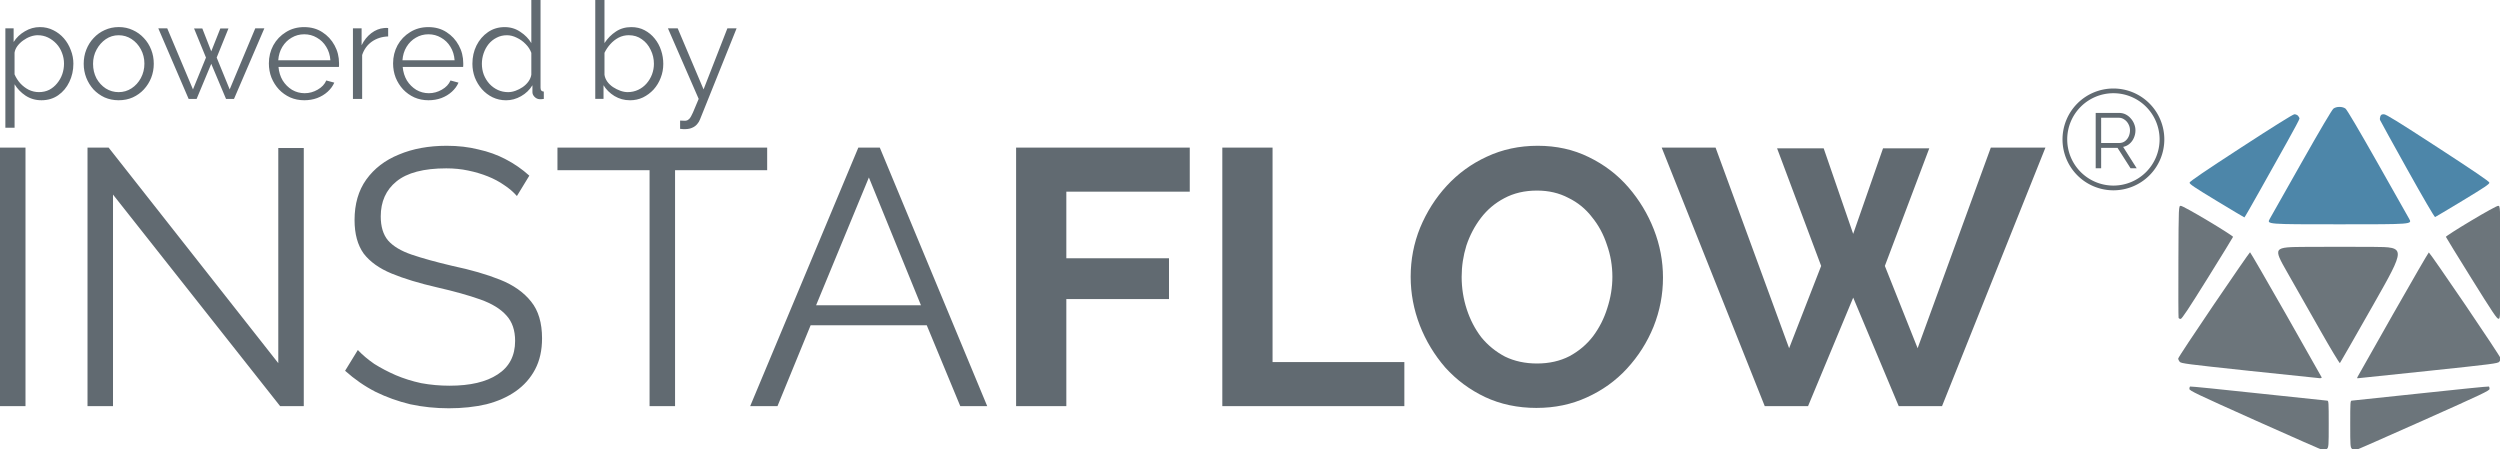
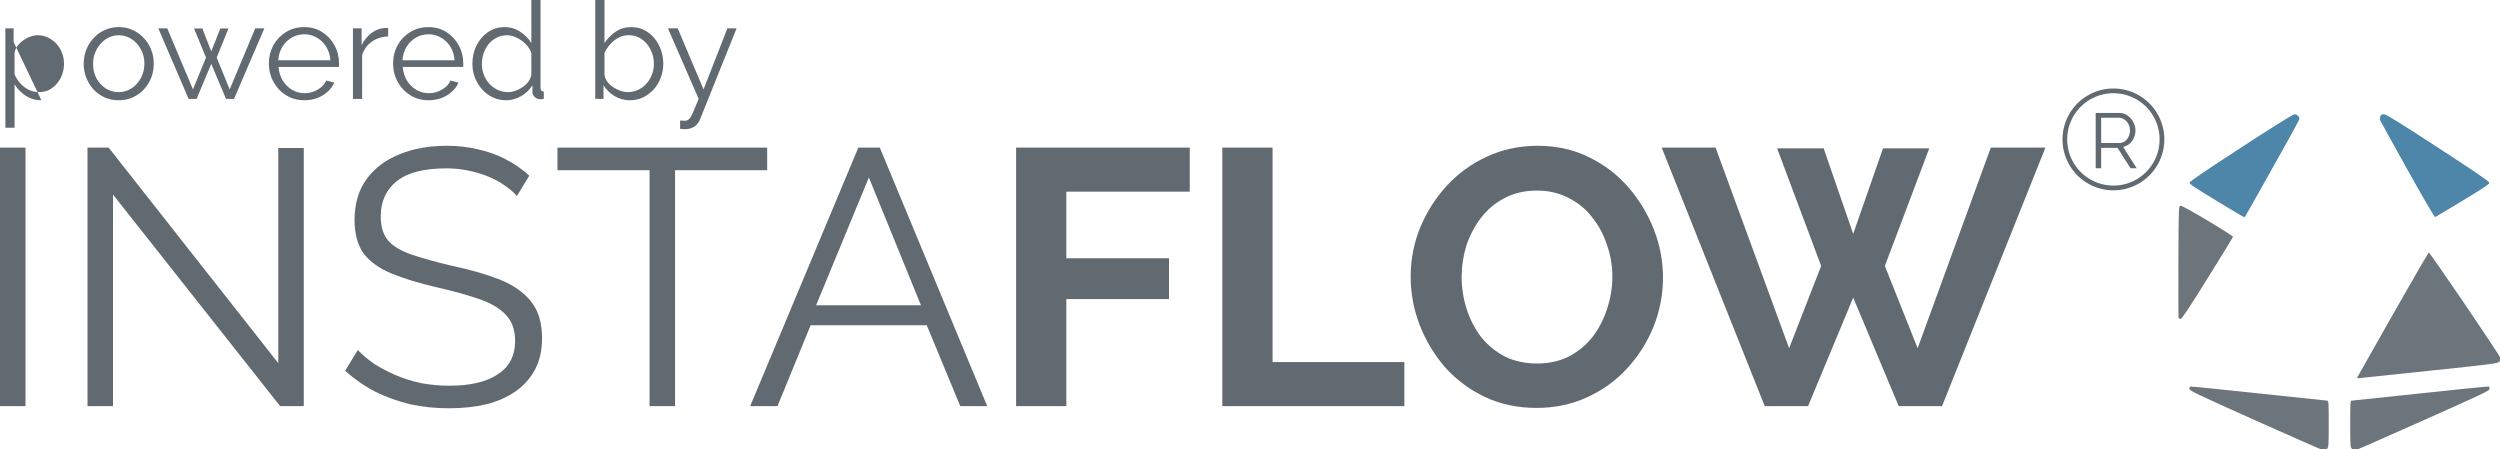
<svg xmlns="http://www.w3.org/2000/svg" width="189.176mm" height="33.997mm" viewBox="0 0 189.176 33.997" version="1.1" id="svg1" xml:space="preserve">
  <defs id="defs1" />
  <g id="g11" transform="translate(47.467,-210.725)">
    <g id="text12" style="font-size:27.55px;line-height:1.1;font-family:Raleway;-inkscape-font-specification:Raleway;letter-spacing:-0.21px;fill:#616a71;stroke-width:0.369;stroke-linejoin:round" aria-label="INSTAFLOW">
      <path d="m -47.467,241.455 v -19.561 h 1.929 v 19.561 z m 8.551,-16.007 v 16.007 h -1.929 v -19.561 h 1.598 l 12.838,16.31 v -16.282 h 1.929 v 19.533 h -1.791 z m 30.564,0.11 q -0.413,-0.468 -0.964,-0.827 -0.551,-0.386 -1.24,-0.661 -0.689,-0.276 -1.488,-0.441 -0.771,-0.165 -1.653,-0.165 -2.562,0 -3.774,0.992 -1.185,0.964 -1.185,2.645 0,1.157 0.551,1.818 0.579,0.661 1.791,1.074 1.212,0.413 3.086,0.854 2.094,0.441 3.609,1.047 1.515,0.606 2.342,1.653 0.827,1.019 0.827,2.783 0,1.35 -0.523,2.342 -0.523,0.992 -1.46,1.653 -0.937,0.661 -2.232,0.992 -1.295,0.303 -2.838,0.303 -1.515,0 -2.92,-0.303 -1.378,-0.331 -2.617,-0.937 -1.24,-0.634 -2.314,-1.598 l 0.964,-1.57 q 0.523,0.551 1.24,1.047 0.744,0.468 1.625,0.854 0.909,0.386 1.929,0.606 1.047,0.193 2.149,0.193 2.342,0 3.637,-0.854 1.322,-0.854 1.322,-2.535 0,-1.212 -0.661,-1.929 -0.661,-0.744 -1.984,-1.212 -1.322,-0.468 -3.251,-0.909 -2.039,-0.468 -3.444,-1.047 -1.405,-0.579 -2.121,-1.515 -0.689,-0.964 -0.689,-2.535 0,-1.818 0.882,-3.058 0.909,-1.267 2.48,-1.901 1.57,-0.661 3.609,-0.661 1.295,0 2.397,0.276 1.13,0.248 2.066,0.744 0.964,0.496 1.791,1.24 z M 10.585,223.603 H 3.615 v 17.853 h -1.929 v -17.853 h -6.97 v -1.708 H 10.585 Z m 6.898,-1.708 h 1.625 l 8.127,19.561 H 25.197 l -2.535,-6.116 h -8.789 l -2.507,6.116 H 9.3 Z m 4.739,11.929 -3.94,-9.67 -3.995,9.67 z" id="path11" />
      <path style="font-weight:bold;-inkscape-font-specification:'Raleway Bold'" d="m 29.422,241.455 v -19.561 h 13.141 v 3.334 h -9.34 v 5.042 h 7.769 v 3.086 h -7.769 v 8.1 z m 15.604,0 v -19.561 h 3.802 v 16.227 h 9.973 v 3.334 z m 23.786,0.138 q -2.149,0 -3.912,-0.827 -1.736,-0.827 -3.003,-2.232 -1.24,-1.433 -1.929,-3.196 -0.689,-1.791 -0.689,-3.664 0,-1.956 0.716,-3.719 0.744,-1.791 2.011,-3.168 1.295,-1.405 3.031,-2.204 1.763,-0.827 3.857,-0.827 2.121,0 3.857,0.854 1.763,0.854 3.003,2.287 1.24,1.433 1.929,3.196 0.689,1.763 0.689,3.637 0,1.929 -0.716,3.719 -0.716,1.763 -2.011,3.168 -1.267,1.378 -3.031,2.176 -1.736,0.799 -3.802,0.799 z m -5.675,-9.918 q 0,1.267 0.386,2.452 0.386,1.185 1.102,2.121 0.744,0.909 1.791,1.46 1.074,0.523 2.424,0.523 1.378,0 2.452,-0.551 1.074,-0.579 1.791,-1.515 0.716,-0.964 1.074,-2.121 0.386,-1.185 0.386,-2.369 0,-1.267 -0.413,-2.424 -0.386,-1.185 -1.13,-2.094 -0.716,-0.937 -1.791,-1.46 -1.047,-0.551 -2.369,-0.551 -1.405,0 -2.48,0.579 -1.047,0.551 -1.763,1.488 -0.716,0.937 -1.102,2.094 -0.358,1.157 -0.358,2.369 z m 23.869,-9.725 h 3.526 l 2.232,6.474 2.259,-6.474 h 3.499 l -3.361,8.899 2.48,6.226 5.538,-15.18 h 4.133 l -7.824,19.561 h -3.278 l -3.444,-8.21 -3.416,8.21 h -3.278 l -7.797,-19.561 h 4.077 l 5.565,15.18 2.424,-6.226 z" id="path12" />
    </g>
    <g id="g10-2" transform="matrix(0.246,0,0,0.246,102.095,179.176)">
      <path style="fill:#4d86a9;fill-opacity:1" d="m 132.527,180.381 c -4.528,-8.114 -8.304,-14.962 -8.393,-15.218 -0.089,-0.256 -0.049,-0.762 0.089,-1.124 0.199,-0.523 0.429,-0.656 1.117,-0.642 0.678,0.013 4.29,2.245 16.609,10.258 11.115,7.23 15.765,10.395 15.818,10.765 0.061,0.429 -1.416,1.425 -8.158,5.501 -4.528,2.738 -8.372,5.031 -8.542,5.095 -0.183,0.069 -3.666,-5.9 -8.54,-14.635 z" id="path10-5" />
      <path style="fill:#4d86a9;fill-opacity:1" d="m 73.876,190.033 c -6.89,-4.169 -8.396,-5.184 -8.334,-5.612 0.053,-0.37 4.706,-3.536 15.818,-10.765 10.031,-6.525 15.992,-10.247 16.429,-10.258 0.378,-0.009 0.884,0.201 1.124,0.467 0.241,0.266 0.438,0.66 0.438,0.876 0,0.216 -1.7,3.421 -3.779,7.123 -2.078,3.702 -5.859,10.451 -8.401,14.998 -2.542,4.547 -4.681,8.266 -4.754,8.264 -0.073,-0.002 -3.917,-2.293 -8.542,-5.092 z" id="path9-1" />
-       <path style="fill:#4d86a9;fill-opacity:1" d="m 90.198,195.593 c 0.51,-0.91 4.969,-8.797 9.909,-17.529 5.586,-9.873 9.249,-16.075 9.689,-16.404 0.454,-0.34 1.119,-0.529 1.859,-0.529 0.74,0 1.405,0.189 1.859,0.529 0.44,0.329 4.103,6.531 9.689,16.404 4.94,8.731 9.399,16.619 9.909,17.529 0.927,1.654 0.927,1.654 -21.456,1.654 -22.383,0 -22.383,0 -21.456,-1.654 z" id="path8-3" />
-       <path style="fill:#616b71;fill-opacity:0.929" d="m 152.243,213.887 c -4.279,-6.87 -7.813,-12.621 -7.853,-12.781 -0.04,-0.16 3.407,-2.371 7.66,-4.913 4.518,-2.701 8.013,-4.625 8.408,-4.628 0.675,-0.006 0.675,-0.006 0.675,17.324 0,17.33 0,17.33 -0.554,17.409 -0.47,0.067 -1.737,-1.82 -8.334,-12.411 z" id="path7-9" />
      <path style="fill:#616b71;fill-opacity:0.929" d="m 62.166,226.02 c -0.07,-0.182 -0.096,-8.01 -0.058,-17.396 0.069,-17.066 0.069,-17.066 0.743,-17.059 0.394,0.004 3.889,1.928 8.408,4.628 4.253,2.542 7.7,4.753 7.66,4.913 -0.04,0.16 -3.571,5.906 -7.845,12.768 -5.843,9.38 -7.897,12.477 -8.277,12.477 -0.277,0 -0.561,-0.149 -0.631,-0.331 z" id="path6-7" />
-       <path style="fill:#616b71;fill-opacity:0.929" d="m 105.817,230.012 c -3.171,-5.579 -7.761,-13.656 -10.202,-17.948 -4.437,-7.805 -4.437,-7.805 5.887,-7.874 5.678,-0.038 14.892,-0.038 20.474,0 10.15,0.069 10.15,0.069 0.086,17.796 -5.535,9.75 -10.157,17.827 -10.272,17.948 -0.115,0.122 -2.803,-4.343 -5.973,-9.922 z" id="path5-3" />
      <path style="fill:#616b71;fill-opacity:0.929" d="m 117.156,244.277 c 0.074,-0.182 4.998,-8.88 10.942,-19.329 5.944,-10.449 10.912,-19.022 11.04,-19.05 0.128,-0.028 5.158,7.199 11.179,16.06 6.02,8.861 10.946,16.319 10.946,16.573 0,0.254 -0.208,0.706 -0.463,1.006 -0.427,0.503 -2.111,0.718 -21.929,2.807 -11.806,1.245 -21.552,2.263 -21.658,2.263 -0.106,0 -0.132,-0.149 -0.057,-0.331 z" id="path4-7" />
-       <path style="fill:#616b71;fill-opacity:0.929" d="m 83.873,242.314 c -19.285,-2.058 -20.938,-2.273 -21.365,-2.776 -0.255,-0.3 -0.463,-0.753 -0.463,-1.007 0,-0.254 4.926,-7.712 10.946,-16.573 6.02,-8.861 11.037,-16.112 11.149,-16.112 0.112,0 5.08,8.572 11.04,19.05 5.96,10.477 10.898,19.199 10.972,19.381 0.091,0.222 -0.113,0.321 -0.621,0.3 -0.416,-0.017 -10.162,-1.035 -21.658,-2.262 z" id="path3-5" />
      <path style="fill:#616b71;fill-opacity:0.929" d="m 115.491,266.303 c -0.503,-0.503 -0.529,-0.882 -0.529,-7.673 0,-6.678 0.031,-7.144 0.472,-7.144 0.26,0 9.802,-1.008 21.206,-2.24 11.404,-1.232 20.836,-2.178 20.959,-2.101 0.124,0.077 0.225,0.406 0.225,0.732 0,0.53 -2.17,1.561 -20.58,9.774 -11.319,5.05 -20.725,9.181 -20.902,9.181 -0.177,0 -0.561,-0.238 -0.852,-0.529 z" id="path2-0" />
      <path style="fill:#616b71;fill-opacity:0.929" d="m 85.923,257.623 c -18.274,-8.183 -20.439,-9.215 -20.439,-9.745 0,-0.326 0.101,-0.656 0.225,-0.732 0.124,-0.077 9.556,0.869 20.959,2.101 11.404,1.232 20.946,2.24 21.206,2.24 0.441,0 0.472,0.466 0.472,7.144 0,6.791 -0.026,7.17 -0.529,7.673 -0.291,0.291 -0.738,0.516 -0.992,0.501 -0.255,-0.016 -9.661,-4.147 -20.902,-9.181 z" id="path1-2" />
    </g>
-     <path style="font-size:10.251px;line-height:1.1;font-family:Raleway;-inkscape-font-specification:Raleway;letter-spacing:-0.026px;fill:#616a71;stroke-width:0.137;stroke-linejoin:round" d="m -44.335,218.311 q -0.666,0 -1.199,-0.349 -0.523,-0.349 -0.83,-0.861 v 3.291 h -0.697 v -7.524 h 0.625 v 1.035 q 0.318,-0.502 0.851,-0.81 0.533,-0.318 1.138,-0.318 0.554,0 1.015,0.236 0.461,0.226 0.8,0.615 0.338,0.39 0.523,0.892 0.195,0.492 0.195,1.025 0,0.748 -0.308,1.384 -0.297,0.625 -0.841,1.005 -0.543,0.379 -1.271,0.379 z m -0.195,-0.615 q 0.441,0 0.789,-0.174 0.349,-0.185 0.595,-0.492 0.256,-0.308 0.39,-0.687 0.133,-0.39 0.133,-0.8 0,-0.431 -0.154,-0.82 -0.144,-0.39 -0.42,-0.687 -0.277,-0.297 -0.636,-0.472 -0.359,-0.174 -0.779,-0.174 -0.267,0 -0.554,0.103 -0.287,0.103 -0.554,0.297 -0.256,0.185 -0.431,0.42 -0.174,0.236 -0.215,0.502 v 1.64 q 0.164,0.379 0.441,0.687 0.277,0.297 0.636,0.482 0.369,0.174 0.759,0.174 z m 6.042,0.615 q -0.574,0 -1.066,-0.215 -0.482,-0.226 -0.841,-0.605 -0.349,-0.39 -0.543,-0.882 -0.195,-0.502 -0.195,-1.056 0,-0.574 0.195,-1.066 0.195,-0.502 0.554,-0.882 0.359,-0.39 0.841,-0.605 0.492,-0.226 1.066,-0.226 0.574,0 1.056,0.226 0.482,0.215 0.841,0.605 0.359,0.379 0.554,0.882 0.195,0.492 0.195,1.066 0,0.554 -0.195,1.056 -0.195,0.492 -0.554,0.882 -0.349,0.379 -0.841,0.605 -0.482,0.215 -1.066,0.215 z m -1.937,-2.747 q 0,0.595 0.256,1.087 0.267,0.482 0.707,0.769 0.441,0.277 0.974,0.277 0.533,0 0.974,-0.287 0.441,-0.287 0.707,-0.779 0.267,-0.502 0.267,-1.087 0,-0.595 -0.267,-1.087 -0.267,-0.492 -0.707,-0.779 -0.441,-0.287 -0.974,-0.287 -0.533,0 -0.974,0.297 -0.431,0.297 -0.697,0.789 -0.267,0.482 -0.267,1.087 z m 12.275,-2.696 h 0.687 l -2.296,5.341 h -0.605 l -1.117,-2.655 -1.107,2.655 h -0.605 l -2.296,-5.341 h 0.677 l 1.948,4.623 0.984,-2.409 -0.902,-2.204 h 0.625 l 0.677,1.732 0.687,-1.732 h 0.615 l -0.892,2.204 0.984,2.409 z m 3.705,5.443 q -0.574,0 -1.066,-0.215 -0.492,-0.226 -0.851,-0.605 -0.359,-0.39 -0.564,-0.892 -0.195,-0.502 -0.195,-1.076 0,-0.748 0.338,-1.374 0.349,-0.625 0.953,-0.994 0.605,-0.379 1.374,-0.379 0.789,0 1.374,0.379 0.595,0.379 0.933,1.005 0.338,0.615 0.338,1.353 0,0.082 0,0.164 0,0.072 -0.01,0.113 h -4.572 q 0.051,0.574 0.318,1.025 0.277,0.441 0.707,0.707 0.441,0.256 0.953,0.256 0.523,0 0.984,-0.267 0.472,-0.267 0.656,-0.697 l 0.605,0.164 q -0.164,0.379 -0.502,0.687 -0.338,0.308 -0.8,0.482 -0.451,0.164 -0.974,0.164 z m -1.968,-3.024 h 3.947 q -0.041,-0.584 -0.318,-1.025 -0.267,-0.441 -0.707,-0.687 -0.431,-0.256 -0.953,-0.256 -0.523,0 -0.953,0.256 -0.431,0.246 -0.707,0.697 -0.267,0.441 -0.308,1.015 z m 8.318,-1.804 q -0.697,0.021 -1.23,0.39 -0.523,0.369 -0.738,1.015 v 3.321 H -20.76 v -5.341 h 0.656 v 1.281 q 0.277,-0.564 0.728,-0.912 0.461,-0.349 0.974,-0.39 0.103,-0.01 0.174,-0.01 0.082,0 0.133,0.01 z m 3.049,4.828 q -0.574,0 -1.066,-0.215 -0.492,-0.226 -0.851,-0.605 -0.359,-0.39 -0.564,-0.892 -0.195,-0.502 -0.195,-1.076 0,-0.748 0.338,-1.374 0.349,-0.625 0.953,-0.994 0.605,-0.379 1.374,-0.379 0.789,0 1.374,0.379 0.595,0.379 0.933,1.005 0.338,0.615 0.338,1.353 0,0.082 0,0.164 0,0.072 -0.01,0.113 h -4.572 q 0.051,0.574 0.318,1.025 0.277,0.441 0.707,0.707 0.441,0.256 0.953,0.256 0.523,0 0.984,-0.267 0.472,-0.267 0.656,-0.697 l 0.605,0.164 q -0.164,0.379 -0.502,0.687 -0.338,0.308 -0.8,0.482 -0.451,0.164 -0.974,0.164 z m -1.968,-3.024 h 3.947 q -0.041,-0.584 -0.318,-1.025 -0.267,-0.441 -0.707,-0.687 -0.431,-0.256 -0.953,-0.256 -0.523,0 -0.953,0.256 -0.431,0.246 -0.707,0.697 -0.267,0.441 -0.308,1.015 z m 5.294,0.267 q 0,-0.759 0.308,-1.384 0.318,-0.636 0.871,-1.015 0.554,-0.379 1.261,-0.379 0.666,0 1.189,0.359 0.533,0.349 0.83,0.851 v -3.26 h 0.697 v 6.643 q 0,0.144 0.062,0.215 0.062,0.061 0.185,0.072 v 0.554 q -0.205,0.031 -0.318,0.021 -0.215,-0.01 -0.379,-0.174 -0.164,-0.164 -0.164,-0.359 v -0.523 q -0.318,0.523 -0.861,0.83 -0.543,0.308 -1.128,0.308 -0.554,0 -1.025,-0.226 -0.461,-0.226 -0.81,-0.615 -0.338,-0.39 -0.533,-0.882 -0.185,-0.502 -0.185,-1.035 z m 4.459,0.82 v -1.65 q -0.133,-0.369 -0.431,-0.666 -0.297,-0.308 -0.677,-0.482 -0.369,-0.185 -0.738,-0.185 -0.431,0 -0.779,0.185 -0.349,0.174 -0.605,0.482 -0.246,0.308 -0.379,0.697 -0.133,0.39 -0.133,0.8 0,0.431 0.144,0.82 0.154,0.39 0.431,0.697 0.277,0.297 0.636,0.461 0.359,0.164 0.779,0.164 0.267,0 0.554,-0.103 0.287,-0.103 0.543,-0.277 0.267,-0.185 0.441,-0.431 0.174,-0.246 0.215,-0.513 z m 7.451,1.937 q -0.625,0 -1.158,-0.318 -0.533,-0.328 -0.83,-0.82 v 1.035 h -0.625 v -7.483 h 0.697 v 3.26 q 0.359,-0.543 0.861,-0.871 0.502,-0.338 1.169,-0.338 0.564,0 1.005,0.236 0.451,0.236 0.769,0.636 0.318,0.39 0.482,0.892 0.164,0.492 0.164,1.015 0,0.564 -0.195,1.056 -0.185,0.492 -0.533,0.882 -0.349,0.379 -0.81,0.605 -0.451,0.215 -0.994,0.215 z m -0.164,-0.615 q 0.431,0 0.8,-0.174 0.369,-0.174 0.636,-0.482 0.267,-0.308 0.41,-0.687 0.144,-0.39 0.144,-0.8 0,-0.564 -0.246,-1.056 -0.236,-0.502 -0.666,-0.8 -0.42,-0.308 -0.994,-0.308 -0.41,0 -0.769,0.185 -0.349,0.185 -0.625,0.492 -0.267,0.297 -0.441,0.656 v 1.661 q 0.041,0.277 0.215,0.523 0.174,0.236 0.431,0.41 0.267,0.174 0.554,0.277 0.287,0.103 0.554,0.103 z m 3.971,2.153 q 0.144,0.01 0.277,0.01 0.133,0.01 0.195,-0.01 0.123,-0.021 0.236,-0.144 0.113,-0.123 0.267,-0.472 0.154,-0.349 0.431,-1.025 l -2.327,-5.341 h 0.738 l 1.958,4.623 1.804,-4.623 h 0.697 l -2.768,6.889 q -0.072,0.195 -0.215,0.359 -0.144,0.174 -0.359,0.267 -0.205,0.103 -0.513,0.113 -0.092,0.01 -0.195,0 -0.092,0 -0.226,-0.021 z" id="text14" aria-label="powered by" />
+     <path style="font-size:10.251px;line-height:1.1;font-family:Raleway;-inkscape-font-specification:Raleway;letter-spacing:-0.026px;fill:#616a71;stroke-width:0.137;stroke-linejoin:round" d="m -44.335,218.311 q -0.666,0 -1.199,-0.349 -0.523,-0.349 -0.83,-0.861 v 3.291 h -0.697 v -7.524 h 0.625 v 1.035 z m -0.195,-0.615 q 0.441,0 0.789,-0.174 0.349,-0.185 0.595,-0.492 0.256,-0.308 0.39,-0.687 0.133,-0.39 0.133,-0.8 0,-0.431 -0.154,-0.82 -0.144,-0.39 -0.42,-0.687 -0.277,-0.297 -0.636,-0.472 -0.359,-0.174 -0.779,-0.174 -0.267,0 -0.554,0.103 -0.287,0.103 -0.554,0.297 -0.256,0.185 -0.431,0.42 -0.174,0.236 -0.215,0.502 v 1.64 q 0.164,0.379 0.441,0.687 0.277,0.297 0.636,0.482 0.369,0.174 0.759,0.174 z m 6.042,0.615 q -0.574,0 -1.066,-0.215 -0.482,-0.226 -0.841,-0.605 -0.349,-0.39 -0.543,-0.882 -0.195,-0.502 -0.195,-1.056 0,-0.574 0.195,-1.066 0.195,-0.502 0.554,-0.882 0.359,-0.39 0.841,-0.605 0.492,-0.226 1.066,-0.226 0.574,0 1.056,0.226 0.482,0.215 0.841,0.605 0.359,0.379 0.554,0.882 0.195,0.492 0.195,1.066 0,0.554 -0.195,1.056 -0.195,0.492 -0.554,0.882 -0.349,0.379 -0.841,0.605 -0.482,0.215 -1.066,0.215 z m -1.937,-2.747 q 0,0.595 0.256,1.087 0.267,0.482 0.707,0.769 0.441,0.277 0.974,0.277 0.533,0 0.974,-0.287 0.441,-0.287 0.707,-0.779 0.267,-0.502 0.267,-1.087 0,-0.595 -0.267,-1.087 -0.267,-0.492 -0.707,-0.779 -0.441,-0.287 -0.974,-0.287 -0.533,0 -0.974,0.297 -0.431,0.297 -0.697,0.789 -0.267,0.482 -0.267,1.087 z m 12.275,-2.696 h 0.687 l -2.296,5.341 h -0.605 l -1.117,-2.655 -1.107,2.655 h -0.605 l -2.296,-5.341 h 0.677 l 1.948,4.623 0.984,-2.409 -0.902,-2.204 h 0.625 l 0.677,1.732 0.687,-1.732 h 0.615 l -0.892,2.204 0.984,2.409 z m 3.705,5.443 q -0.574,0 -1.066,-0.215 -0.492,-0.226 -0.851,-0.605 -0.359,-0.39 -0.564,-0.892 -0.195,-0.502 -0.195,-1.076 0,-0.748 0.338,-1.374 0.349,-0.625 0.953,-0.994 0.605,-0.379 1.374,-0.379 0.789,0 1.374,0.379 0.595,0.379 0.933,1.005 0.338,0.615 0.338,1.353 0,0.082 0,0.164 0,0.072 -0.01,0.113 h -4.572 q 0.051,0.574 0.318,1.025 0.277,0.441 0.707,0.707 0.441,0.256 0.953,0.256 0.523,0 0.984,-0.267 0.472,-0.267 0.656,-0.697 l 0.605,0.164 q -0.164,0.379 -0.502,0.687 -0.338,0.308 -0.8,0.482 -0.451,0.164 -0.974,0.164 z m -1.968,-3.024 h 3.947 q -0.041,-0.584 -0.318,-1.025 -0.267,-0.441 -0.707,-0.687 -0.431,-0.256 -0.953,-0.256 -0.523,0 -0.953,0.256 -0.431,0.246 -0.707,0.697 -0.267,0.441 -0.308,1.015 z m 8.318,-1.804 q -0.697,0.021 -1.23,0.39 -0.523,0.369 -0.738,1.015 v 3.321 H -20.76 v -5.341 h 0.656 v 1.281 q 0.277,-0.564 0.728,-0.912 0.461,-0.349 0.974,-0.39 0.103,-0.01 0.174,-0.01 0.082,0 0.133,0.01 z m 3.049,4.828 q -0.574,0 -1.066,-0.215 -0.492,-0.226 -0.851,-0.605 -0.359,-0.39 -0.564,-0.892 -0.195,-0.502 -0.195,-1.076 0,-0.748 0.338,-1.374 0.349,-0.625 0.953,-0.994 0.605,-0.379 1.374,-0.379 0.789,0 1.374,0.379 0.595,0.379 0.933,1.005 0.338,0.615 0.338,1.353 0,0.082 0,0.164 0,0.072 -0.01,0.113 h -4.572 q 0.051,0.574 0.318,1.025 0.277,0.441 0.707,0.707 0.441,0.256 0.953,0.256 0.523,0 0.984,-0.267 0.472,-0.267 0.656,-0.697 l 0.605,0.164 q -0.164,0.379 -0.502,0.687 -0.338,0.308 -0.8,0.482 -0.451,0.164 -0.974,0.164 z m -1.968,-3.024 h 3.947 q -0.041,-0.584 -0.318,-1.025 -0.267,-0.441 -0.707,-0.687 -0.431,-0.256 -0.953,-0.256 -0.523,0 -0.953,0.256 -0.431,0.246 -0.707,0.697 -0.267,0.441 -0.308,1.015 z m 5.294,0.267 q 0,-0.759 0.308,-1.384 0.318,-0.636 0.871,-1.015 0.554,-0.379 1.261,-0.379 0.666,0 1.189,0.359 0.533,0.349 0.83,0.851 v -3.26 h 0.697 v 6.643 q 0,0.144 0.062,0.215 0.062,0.061 0.185,0.072 v 0.554 q -0.205,0.031 -0.318,0.021 -0.215,-0.01 -0.379,-0.174 -0.164,-0.164 -0.164,-0.359 v -0.523 q -0.318,0.523 -0.861,0.83 -0.543,0.308 -1.128,0.308 -0.554,0 -1.025,-0.226 -0.461,-0.226 -0.81,-0.615 -0.338,-0.39 -0.533,-0.882 -0.185,-0.502 -0.185,-1.035 z m 4.459,0.82 v -1.65 q -0.133,-0.369 -0.431,-0.666 -0.297,-0.308 -0.677,-0.482 -0.369,-0.185 -0.738,-0.185 -0.431,0 -0.779,0.185 -0.349,0.174 -0.605,0.482 -0.246,0.308 -0.379,0.697 -0.133,0.39 -0.133,0.8 0,0.431 0.144,0.82 0.154,0.39 0.431,0.697 0.277,0.297 0.636,0.461 0.359,0.164 0.779,0.164 0.267,0 0.554,-0.103 0.287,-0.103 0.543,-0.277 0.267,-0.185 0.441,-0.431 0.174,-0.246 0.215,-0.513 z m 7.451,1.937 q -0.625,0 -1.158,-0.318 -0.533,-0.328 -0.83,-0.82 v 1.035 h -0.625 v -7.483 h 0.697 v 3.26 q 0.359,-0.543 0.861,-0.871 0.502,-0.338 1.169,-0.338 0.564,0 1.005,0.236 0.451,0.236 0.769,0.636 0.318,0.39 0.482,0.892 0.164,0.492 0.164,1.015 0,0.564 -0.195,1.056 -0.185,0.492 -0.533,0.882 -0.349,0.379 -0.81,0.605 -0.451,0.215 -0.994,0.215 z m -0.164,-0.615 q 0.431,0 0.8,-0.174 0.369,-0.174 0.636,-0.482 0.267,-0.308 0.41,-0.687 0.144,-0.39 0.144,-0.8 0,-0.564 -0.246,-1.056 -0.236,-0.502 -0.666,-0.8 -0.42,-0.308 -0.994,-0.308 -0.41,0 -0.769,0.185 -0.349,0.185 -0.625,0.492 -0.267,0.297 -0.441,0.656 v 1.661 q 0.041,0.277 0.215,0.523 0.174,0.236 0.431,0.41 0.267,0.174 0.554,0.277 0.287,0.103 0.554,0.103 z m 3.971,2.153 q 0.144,0.01 0.277,0.01 0.133,0.01 0.195,-0.01 0.123,-0.021 0.236,-0.144 0.113,-0.123 0.267,-0.472 0.154,-0.349 0.431,-1.025 l -2.327,-5.341 h 0.738 l 1.958,4.623 1.804,-4.623 h 0.697 l -2.768,6.889 q -0.072,0.195 -0.215,0.359 -0.144,0.174 -0.359,0.267 -0.205,0.103 -0.513,0.113 -0.092,0.01 -0.195,0 -0.092,0 -0.226,-0.021 z" id="text14" aria-label="powered by" />
    <path d="m 111.115,223.457 v -4.188 h 1.77 q 0.271,0 0.496,0.112 0.224,0.112 0.389,0.307 0.171,0.189 0.26,0.425 0.094,0.23 0.094,0.472 0,0.301 -0.118,0.566 -0.112,0.265 -0.324,0.448 -0.206,0.183 -0.49,0.242 l 1.026,1.616 h -0.466 l -0.985,-1.546 h -1.239 v 1.546 z m 0.413,-1.911 h 1.369 q 0.248,0 0.431,-0.136 0.183,-0.136 0.283,-0.354 0.1,-0.224 0.1,-0.472 0,-0.254 -0.118,-0.466 -0.112,-0.218 -0.307,-0.348 -0.189,-0.136 -0.425,-0.136 h -1.333 z" id="text15" style="font-size:5.899px;line-height:1.1;font-family:Raleway;-inkscape-font-specification:Raleway;letter-spacing:-0.011px;fill:#616a71;stroke-width:0.079;stroke-linejoin:round" aria-label="R" />
    <path id="path15" style="opacity:1;fill:#616a71;fill-opacity:1;stroke-width:0.079;stroke-linejoin:round" d="m 112.456,217.422 a 3.852,3.852 0 0 0 -3.852,3.852 3.852,3.852 0 0 0 3.852,3.852 3.852,3.852 0 0 0 3.852,-3.852 3.852,3.852 0 0 0 -3.852,-3.852 z m 0,0.357 a 3.494,3.494 0 0 1 3.494,3.495 3.494,3.494 0 0 1 -3.494,3.494 3.494,3.494 0 0 1 -3.495,-3.494 3.494,3.494 0 0 1 3.495,-3.495 z" />
  </g>
</svg>